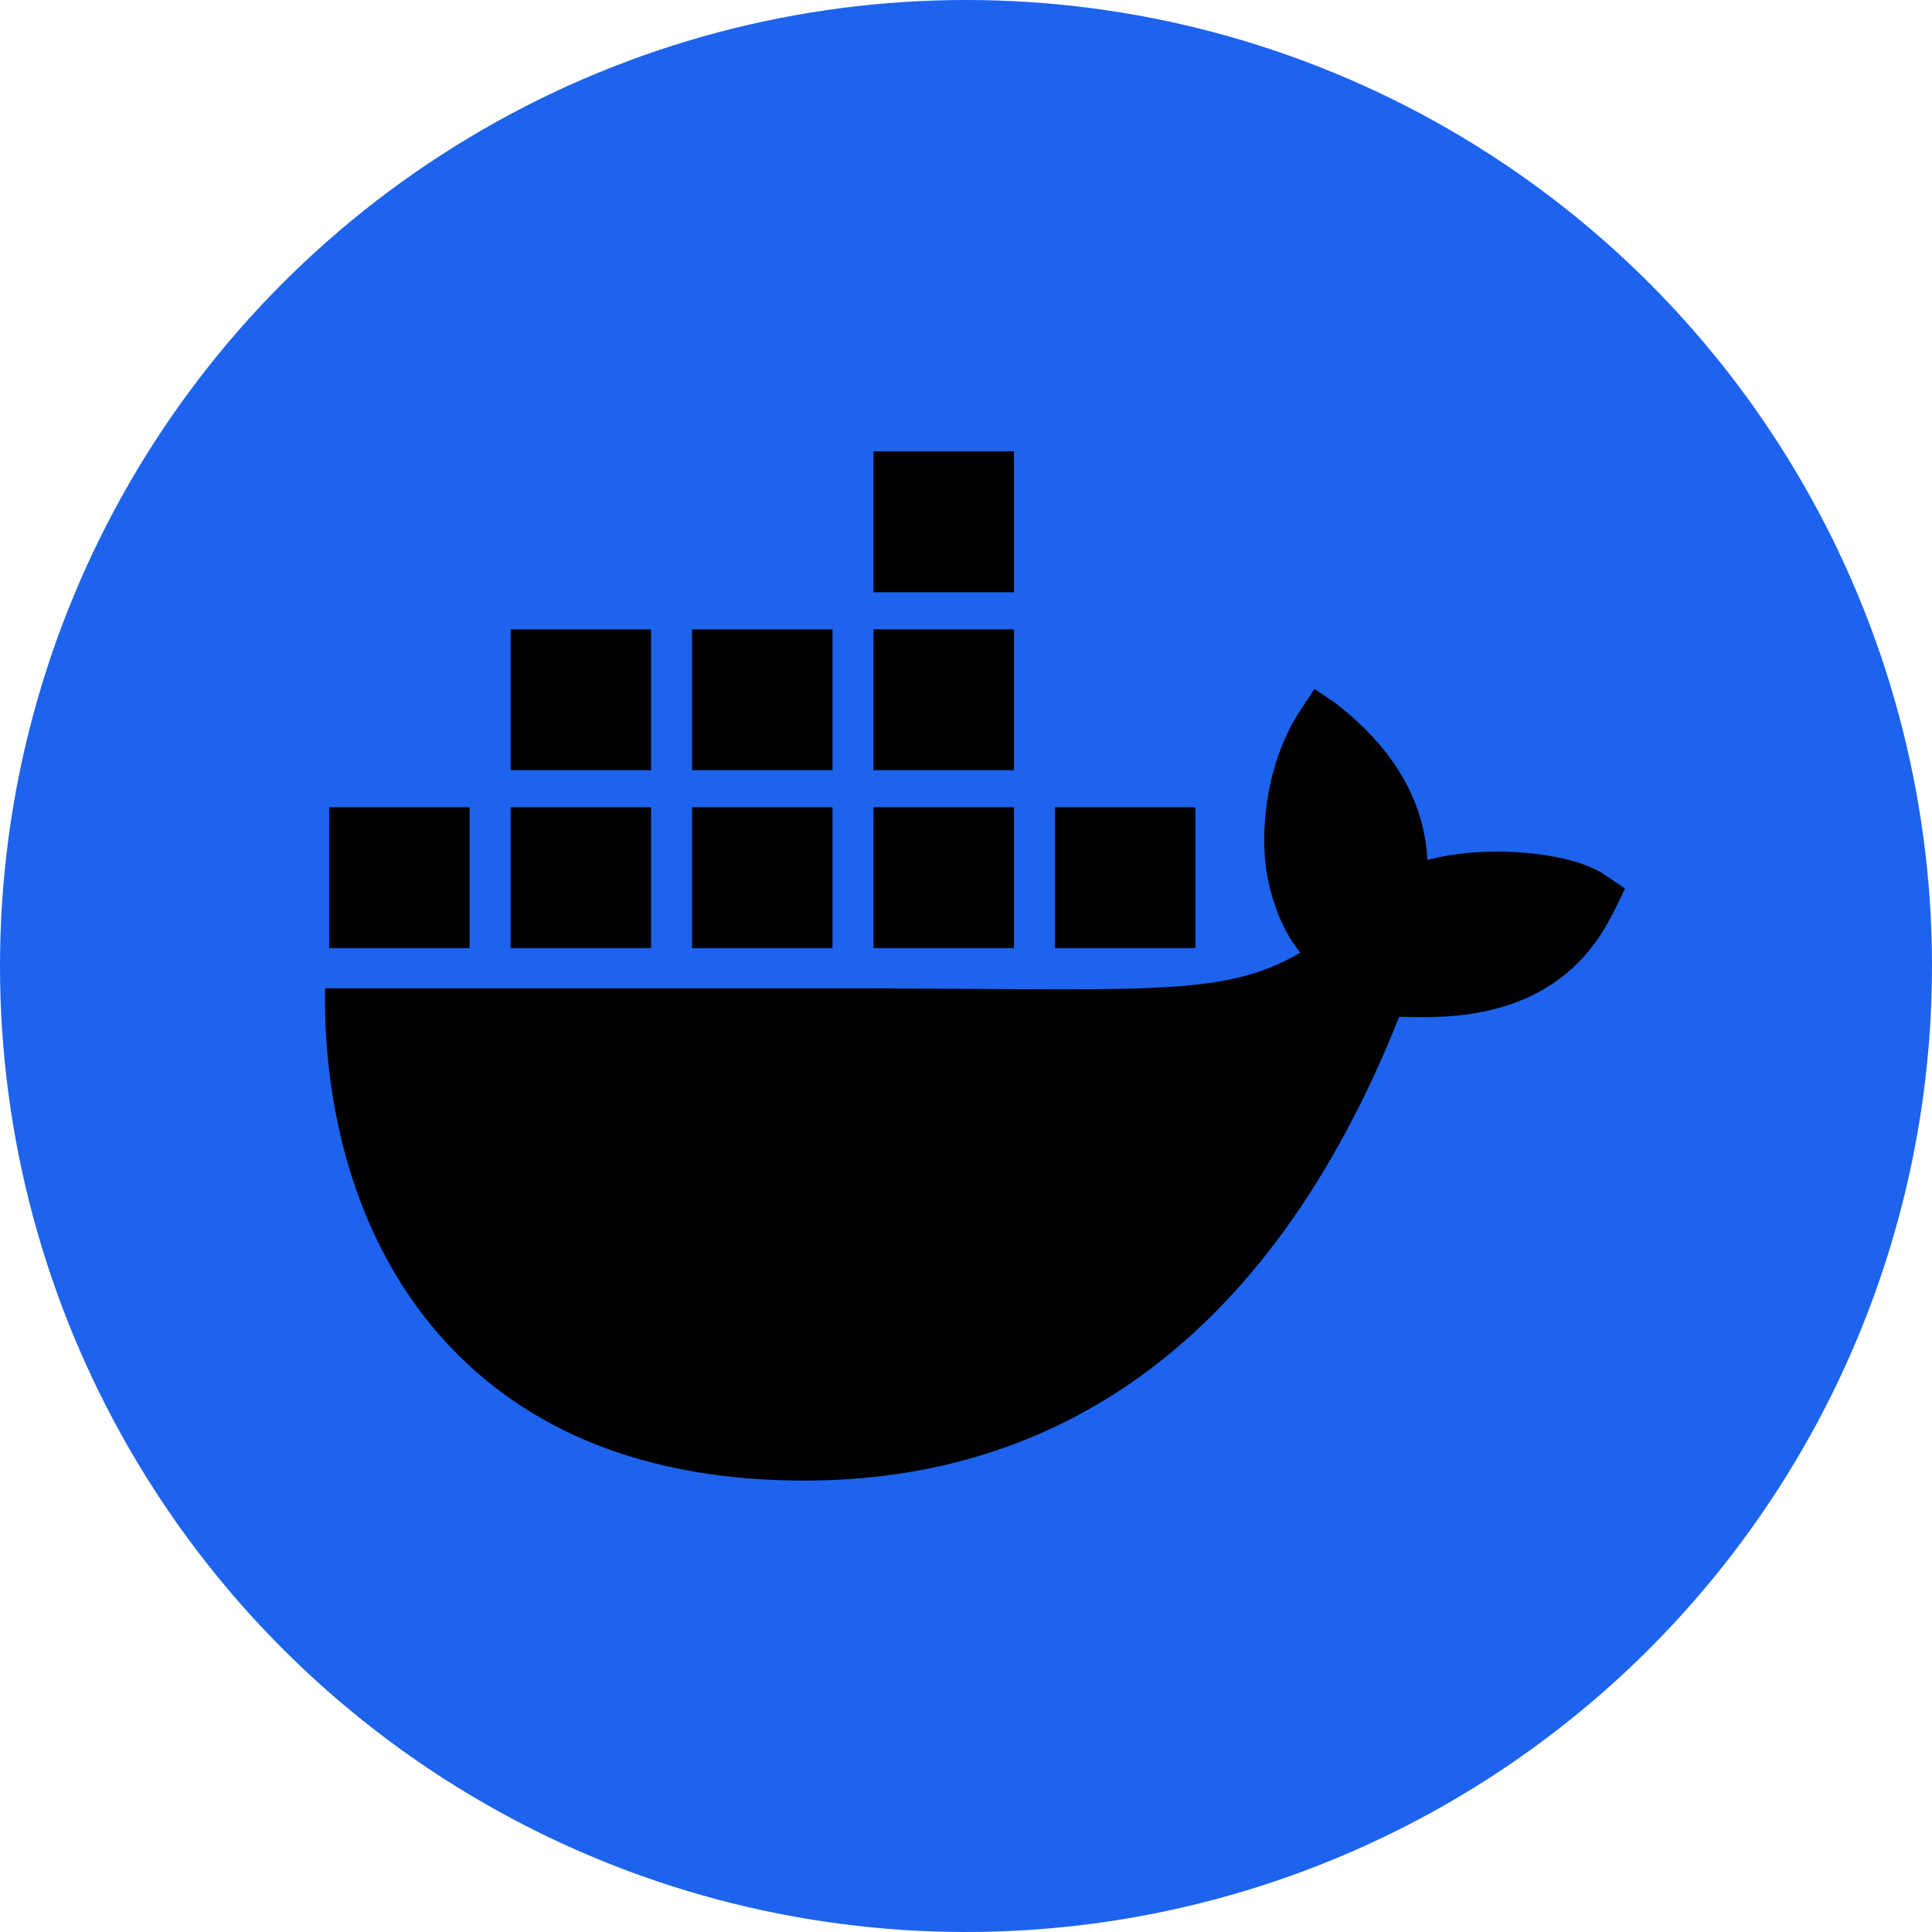
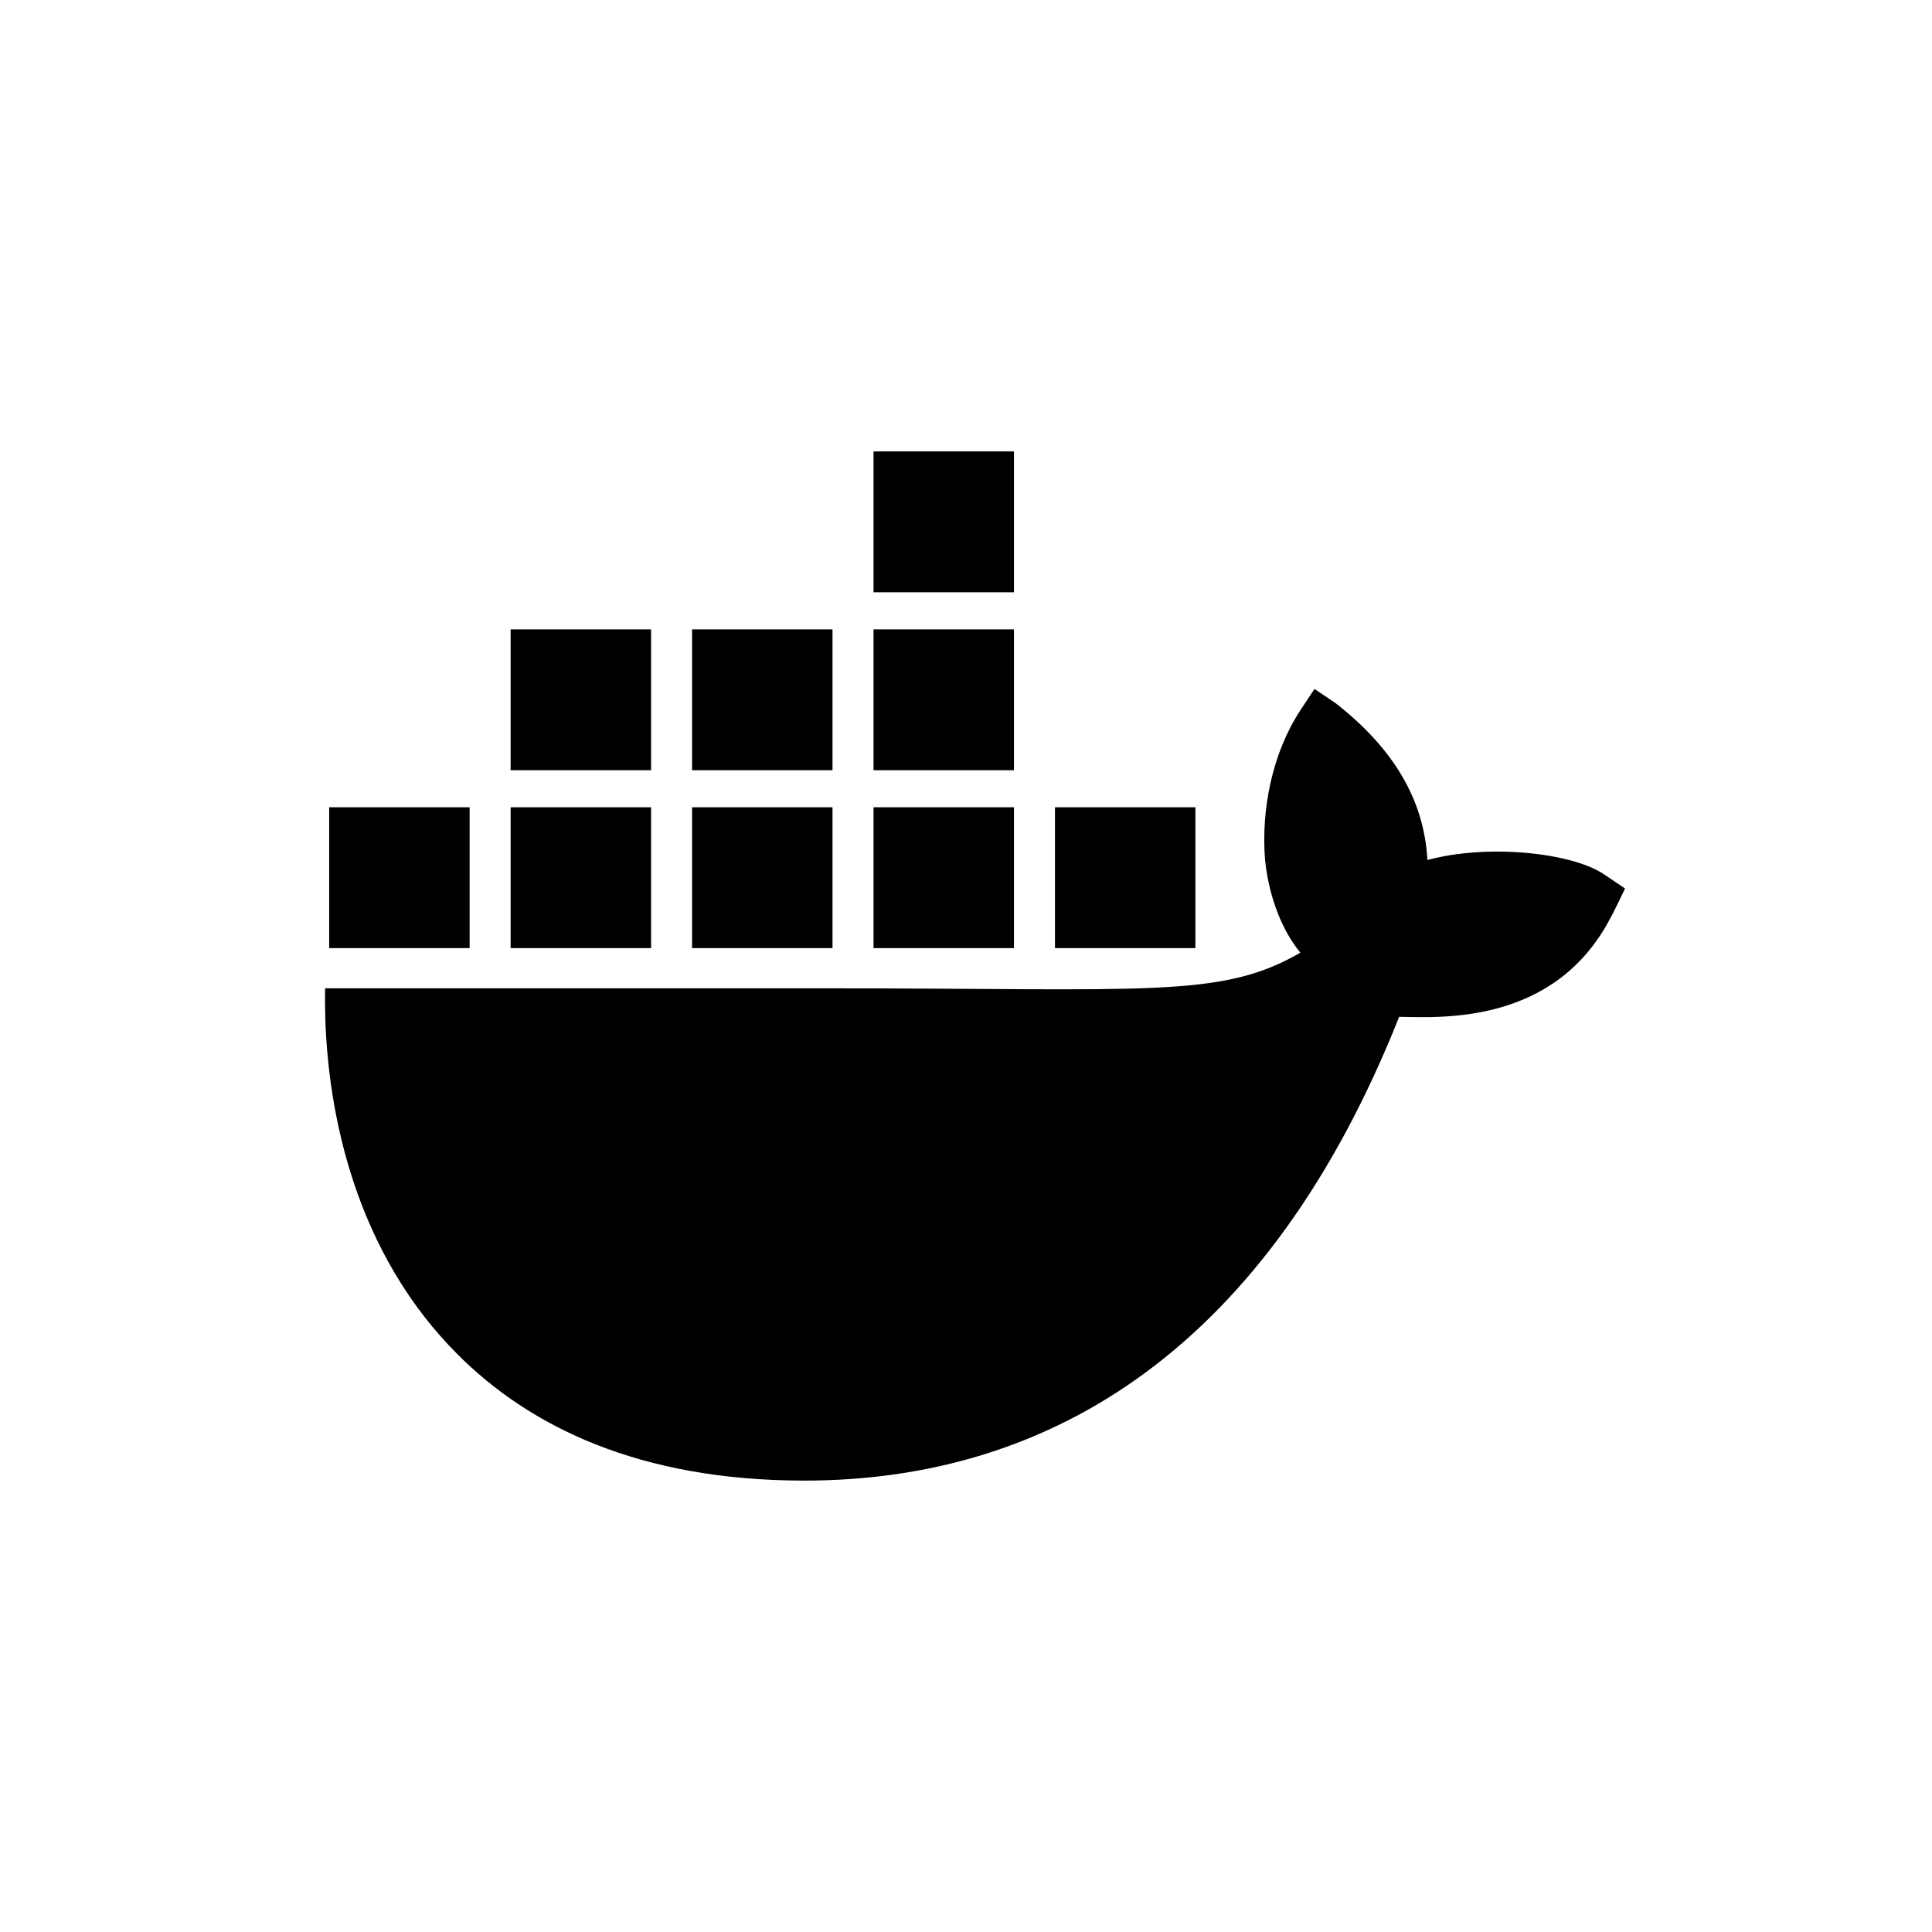
<svg xmlns="http://www.w3.org/2000/svg" width="107" height="107" viewBox="0 0 107 107" fill="none">
-   <circle cx="53.5" cy="53.5" r="53.5" fill="#1D63ED" />
  <path d="M88.83 48.42C87.065 47.228 82.426 46.719 79.054 47.63C78.872 44.261 77.141 41.422 73.972 38.945L72.799 38.155L72.017 39.339C70.481 41.679 69.834 44.796 70.063 47.629C70.244 49.375 70.849 51.337 72.017 52.761C67.629 55.314 63.583 54.735 45.667 54.735H18.006C17.925 58.792 18.576 66.598 23.524 72.952C24.071 73.654 24.671 74.333 25.321 74.987C29.344 79.028 35.423 81.991 44.514 82C58.381 82.012 70.263 74.494 77.49 56.315C79.868 56.354 86.146 56.743 89.218 50.788C89.294 50.688 90 49.209 90 49.209L88.829 48.419L88.83 48.42ZM36.058 44.709H28.28V52.511H36.058V44.709ZM46.107 44.709H38.329V52.511H46.107V44.709ZM56.156 44.709H48.378V52.511H56.156V44.709ZM66.205 44.709H58.427V52.511H66.205V44.709ZM26.009 44.709H18.231V52.511H26.009V44.709ZM36.058 34.855H28.28V42.657H36.058V34.855ZM46.107 34.855H38.329V42.657H46.107V34.855ZM56.156 34.855H48.378V42.657H56.156V34.855ZM56.156 25H48.378V32.802H56.156V25Z" fill="black" />
</svg>